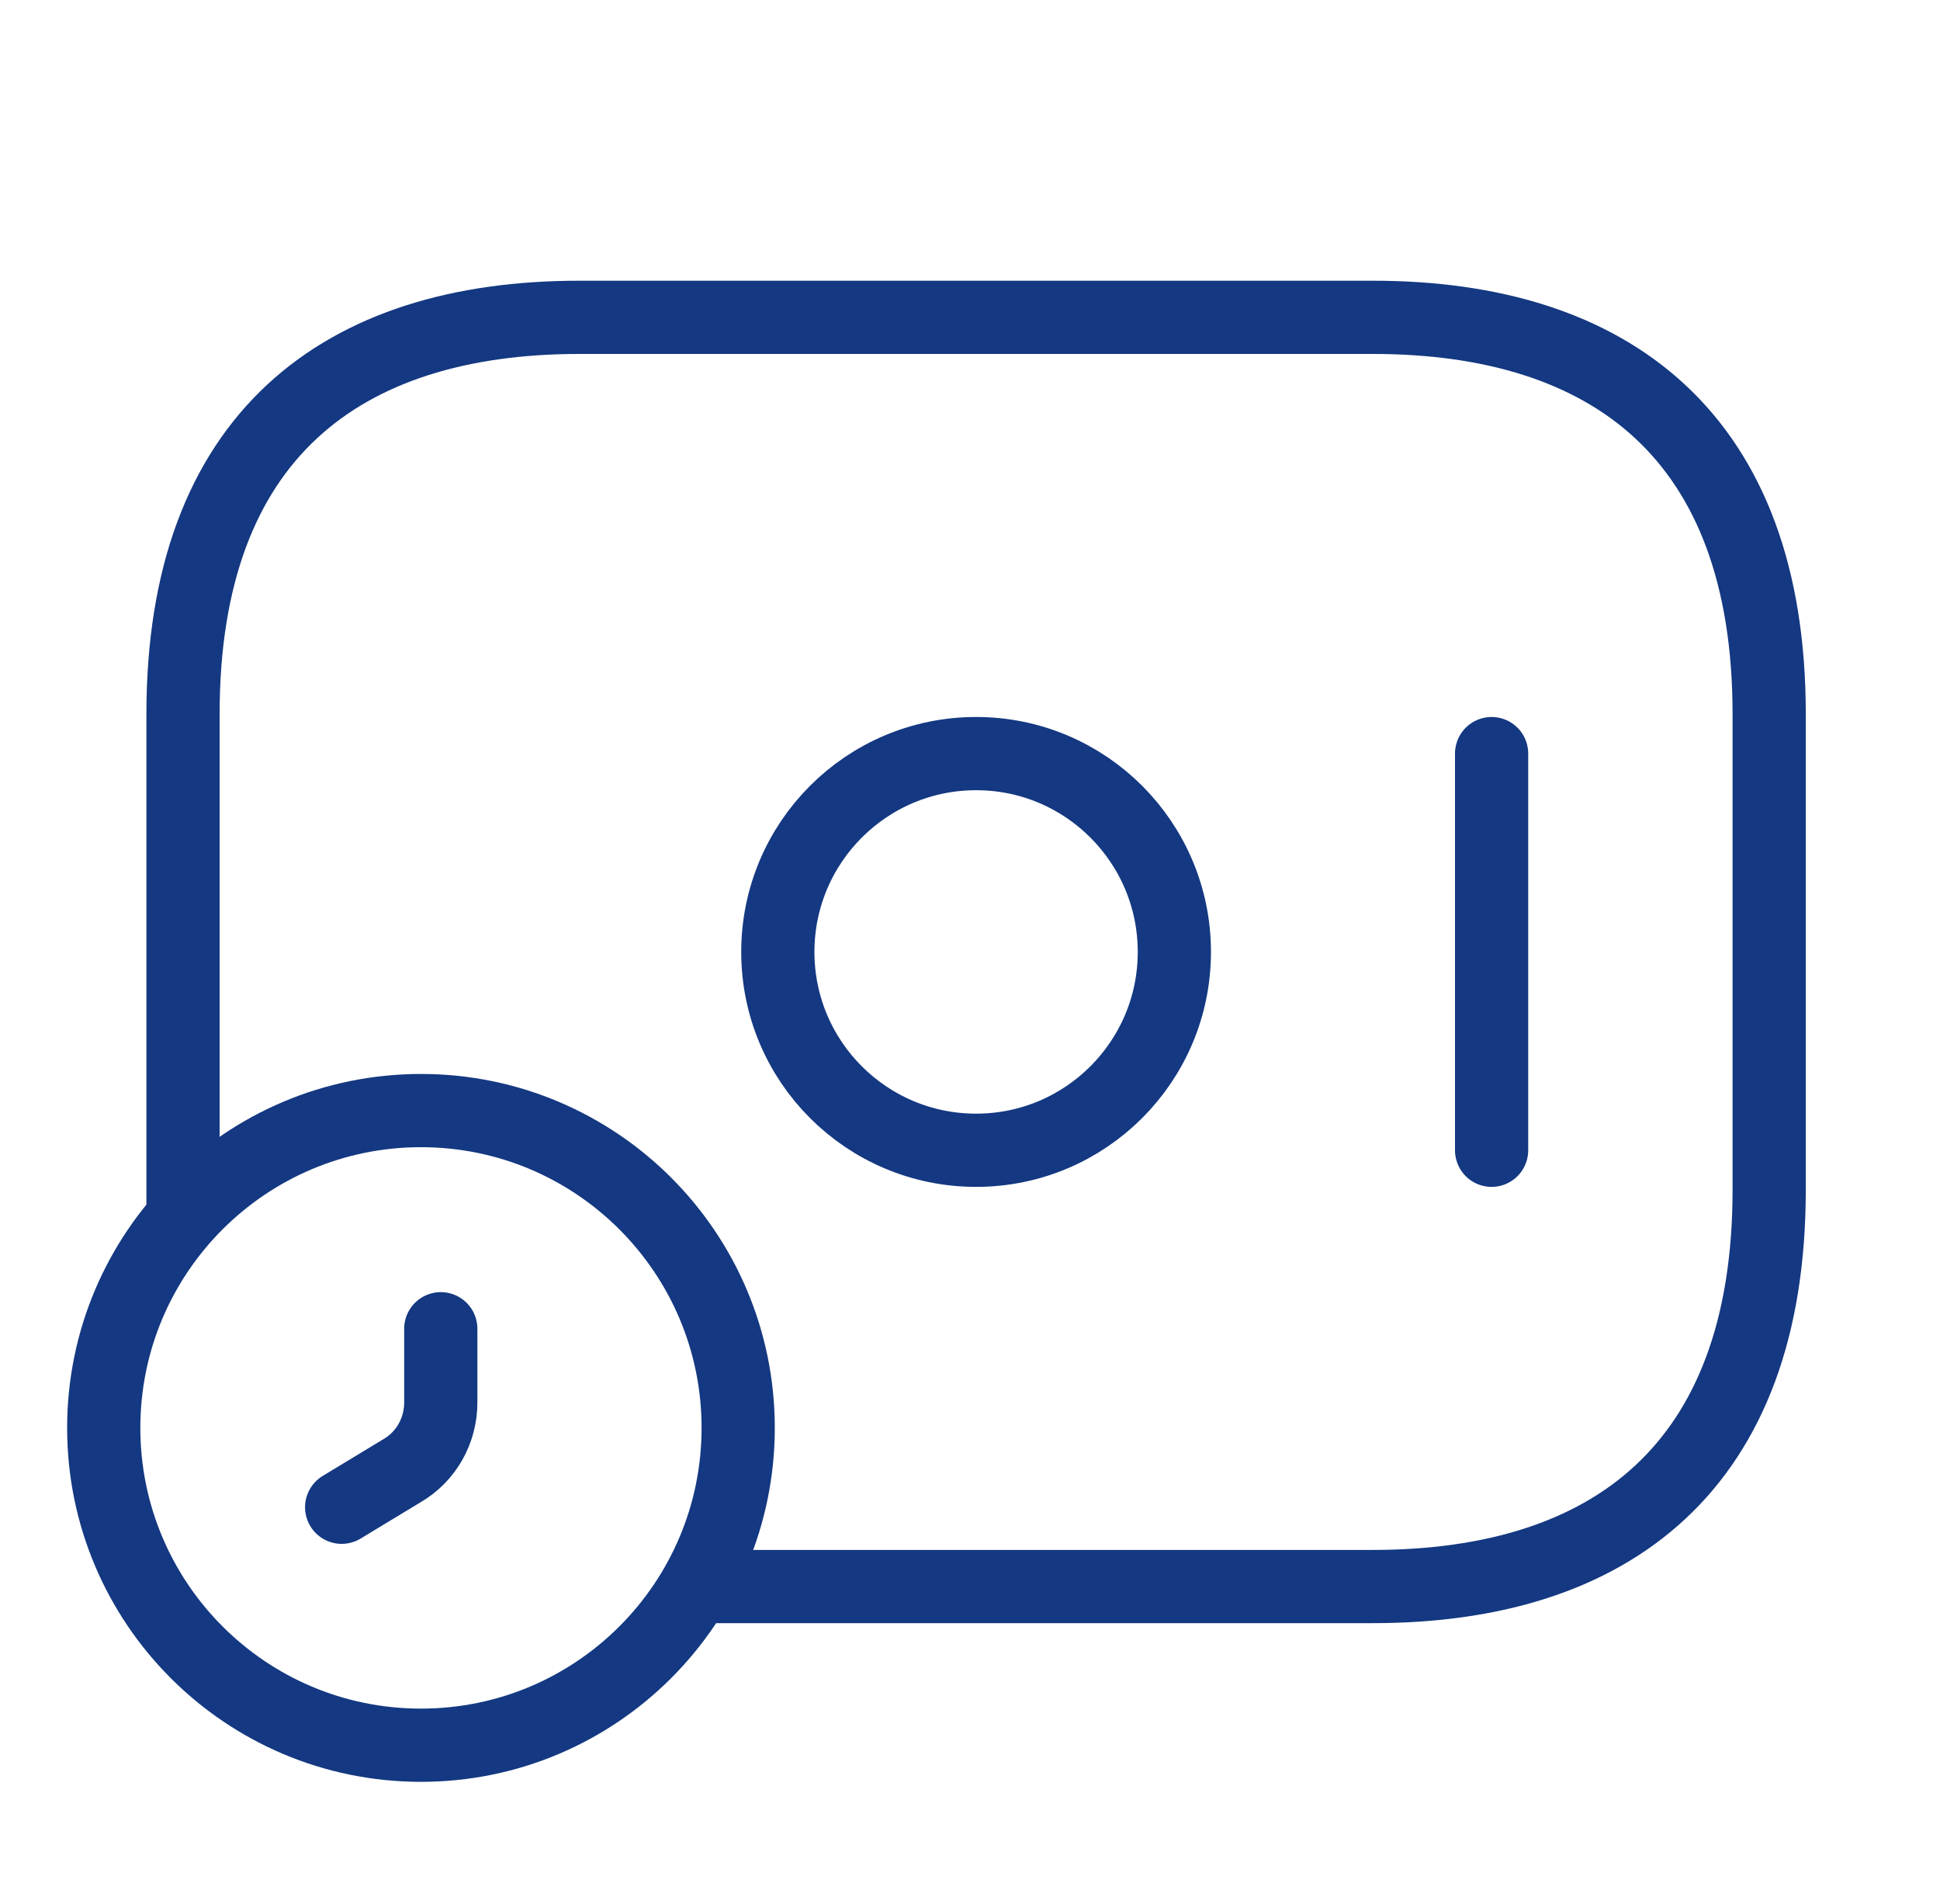
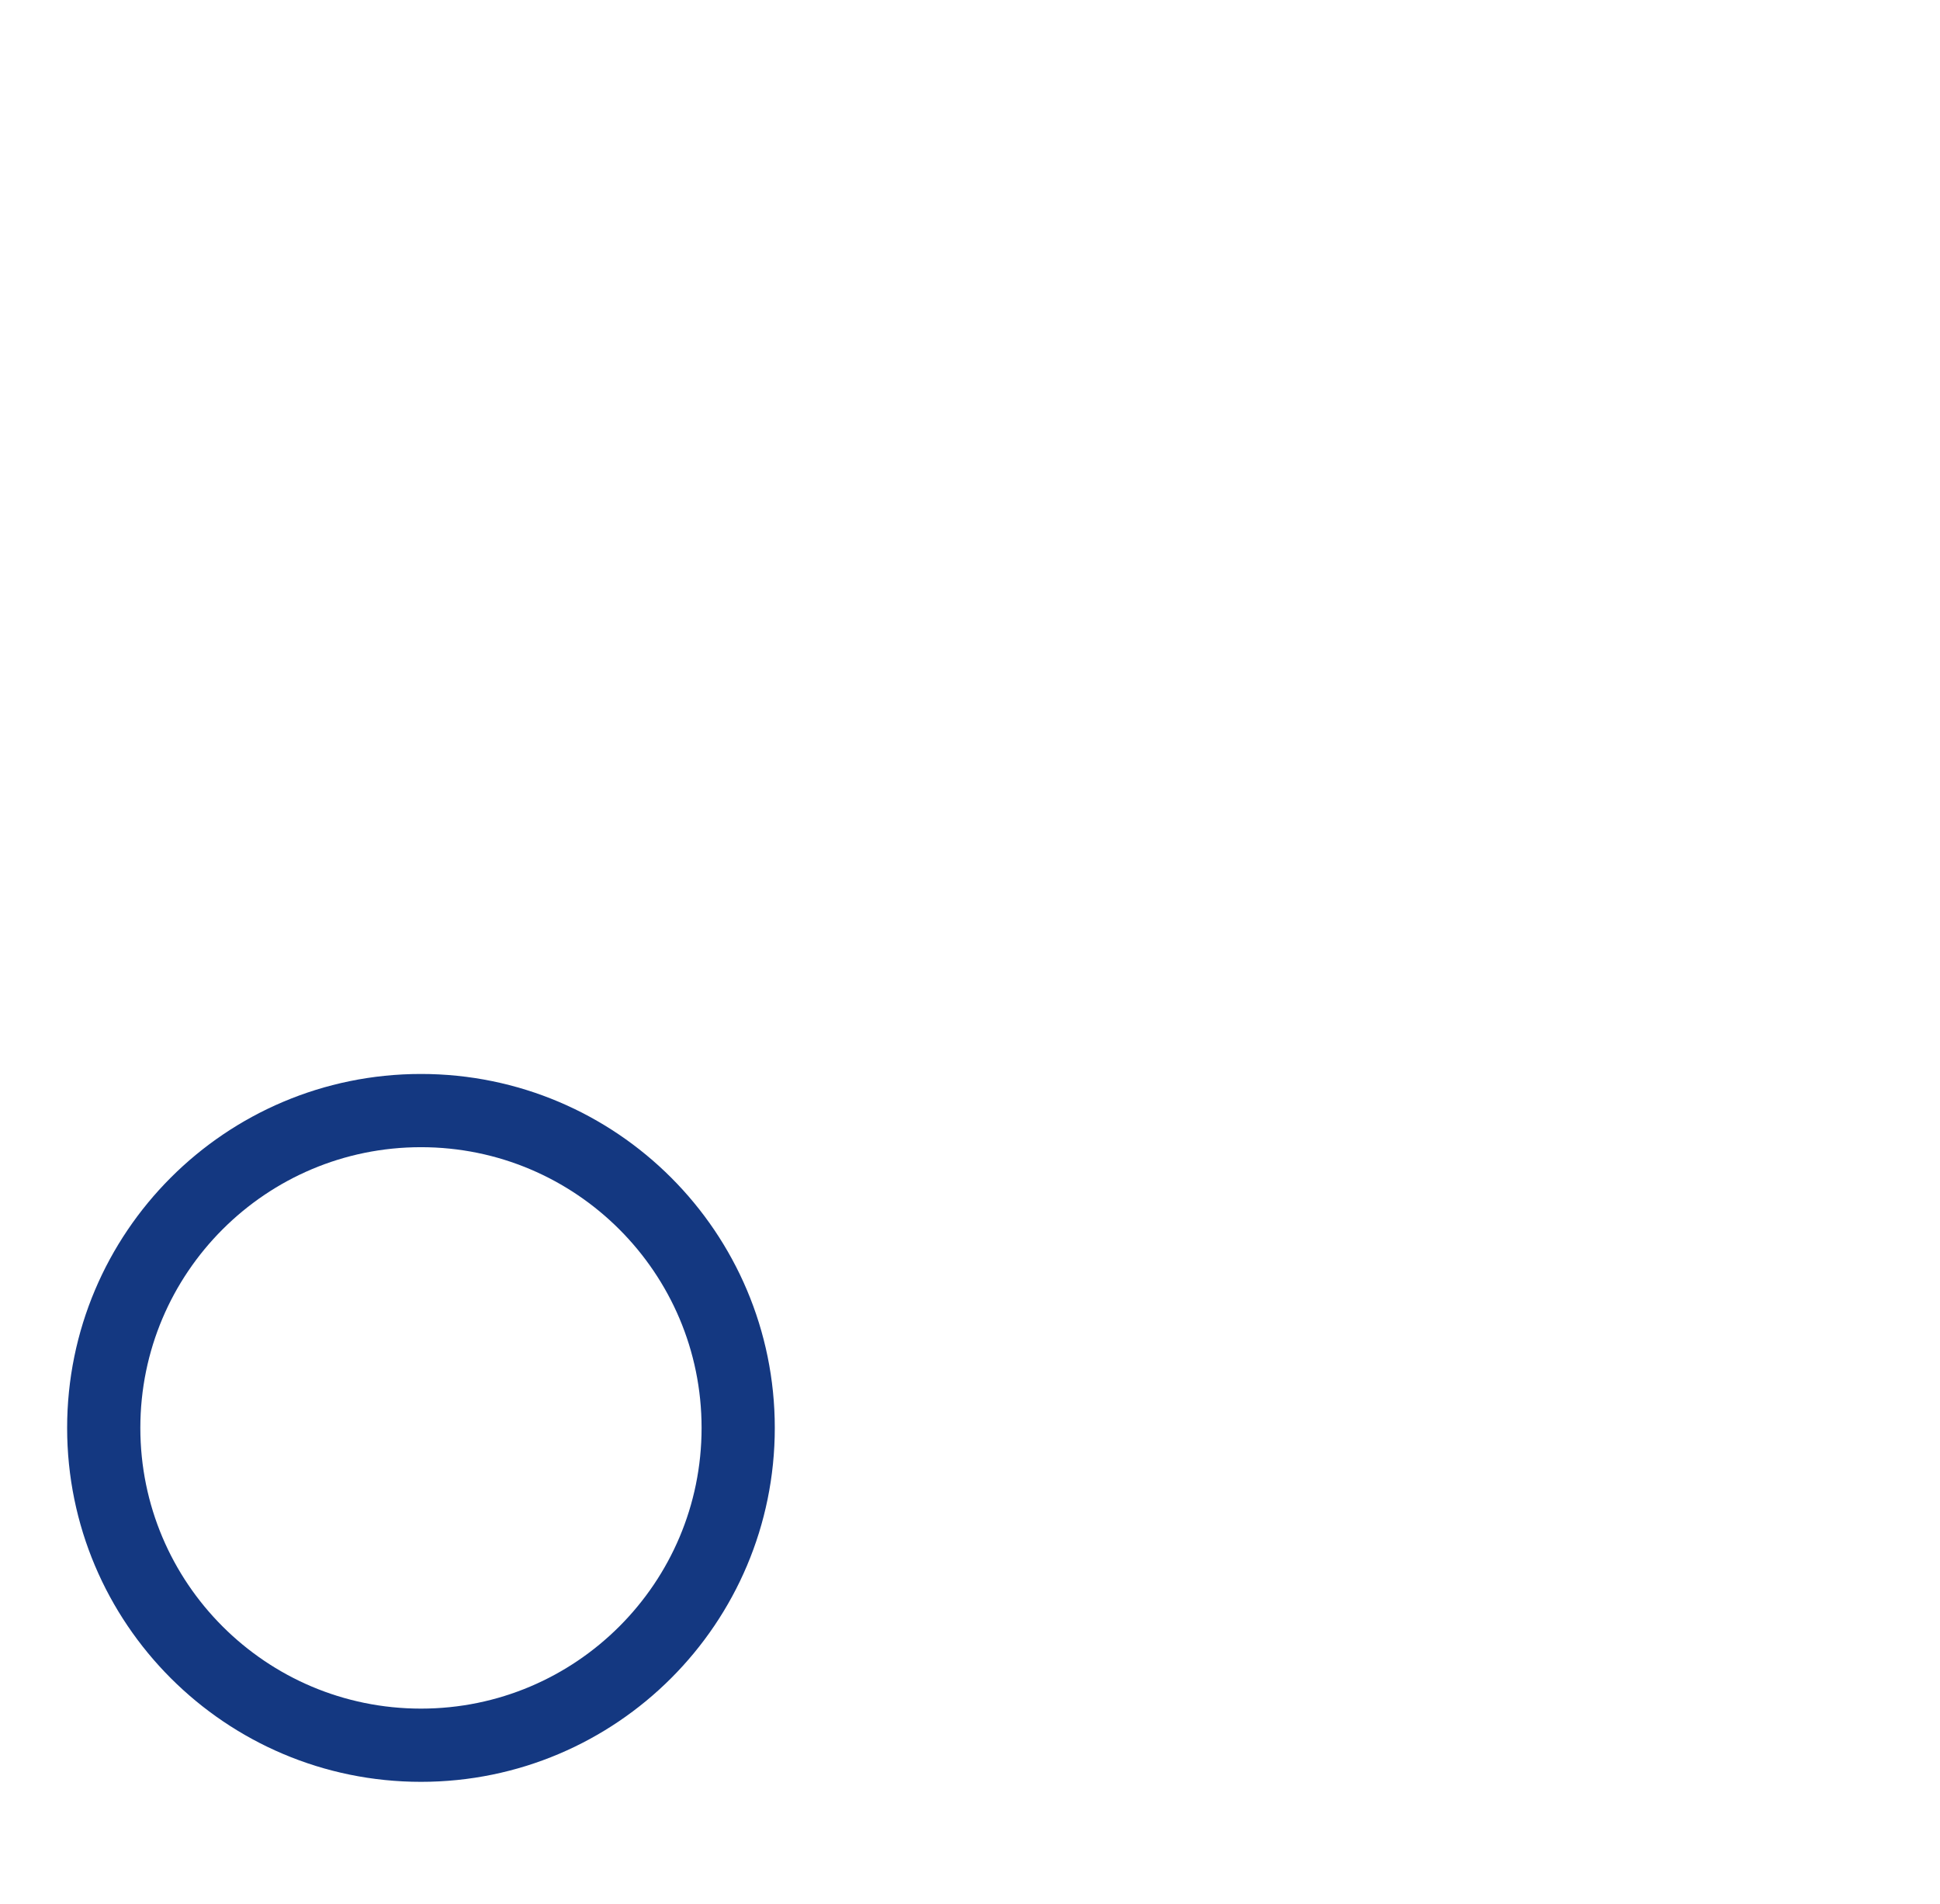
<svg xmlns="http://www.w3.org/2000/svg" width="53" height="52" viewBox="0 0 53 52" fill="none">
-   <path d="M26.667 31.417C29.658 31.417 32.083 28.992 32.083 26C32.083 23.009 29.658 20.583 26.667 20.583C23.675 20.583 21.25 23.009 21.25 26C21.25 28.992 23.675 31.417 26.667 31.417Z" stroke="#143881" stroke-width="2" stroke-miterlimit="10" stroke-linecap="round" stroke-linejoin="round" />
-   <path d="M40.75 20.583V31.417" stroke="#143881" stroke-width="2" stroke-miterlimit="10" stroke-linecap="round" stroke-linejoin="round" />
  <path d="M11.501 47.667C16.287 47.667 20.167 43.786 20.167 39C20.167 34.214 16.287 30.333 11.501 30.333C6.714 30.333 2.834 34.214 2.834 39C2.834 43.786 6.714 47.667 11.501 47.667Z" stroke="#143881" stroke-width="2" stroke-miterlimit="10" stroke-linecap="round" stroke-linejoin="round" />
-   <path d="M12.042 36.292V38.307C12.042 39.065 11.652 39.78 10.981 40.17L9.334 41.167" stroke="#143881" stroke-width="2" stroke-miterlimit="10" stroke-linecap="round" stroke-linejoin="round" />
-   <path d="M5 32.933V19.5C5 11.917 9.333 8.667 15.833 8.667H37.5C44 8.667 48.333 11.917 48.333 19.5V32.5C48.333 40.083 44 43.333 37.5 43.333H19.083" stroke="#143881" stroke-width="2" stroke-miterlimit="10" stroke-linecap="round" stroke-linejoin="round" />
</svg>